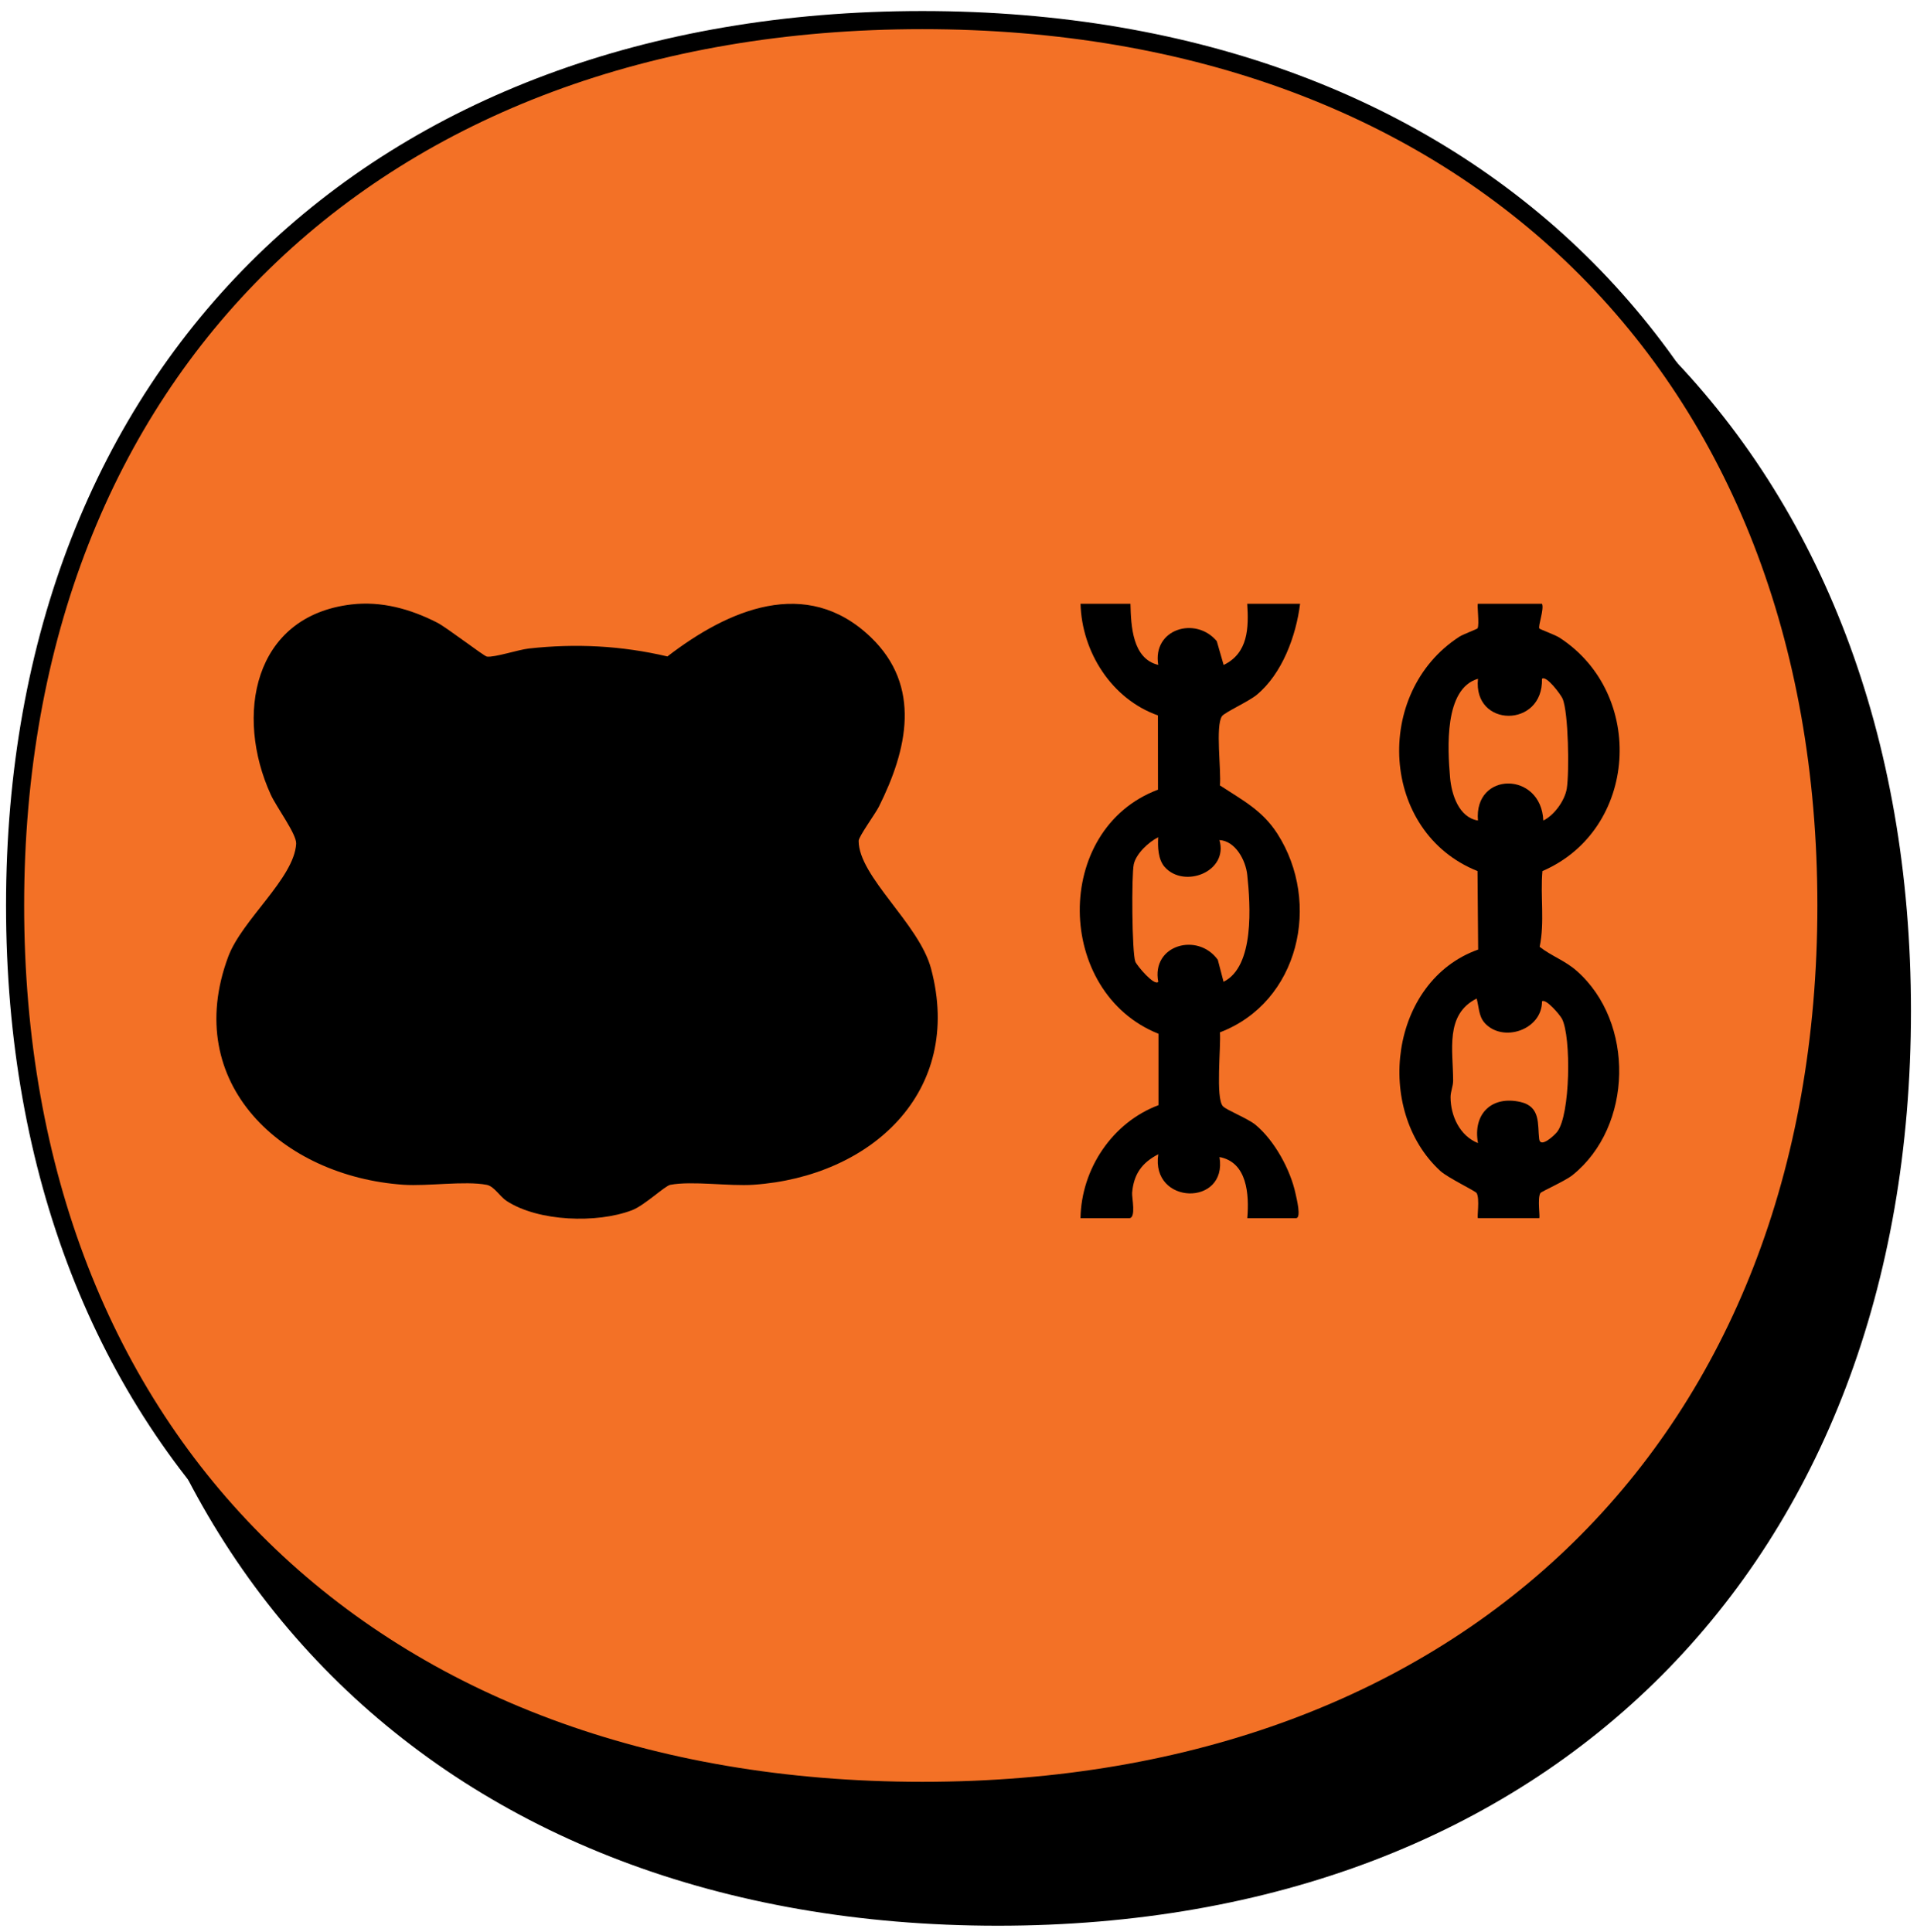
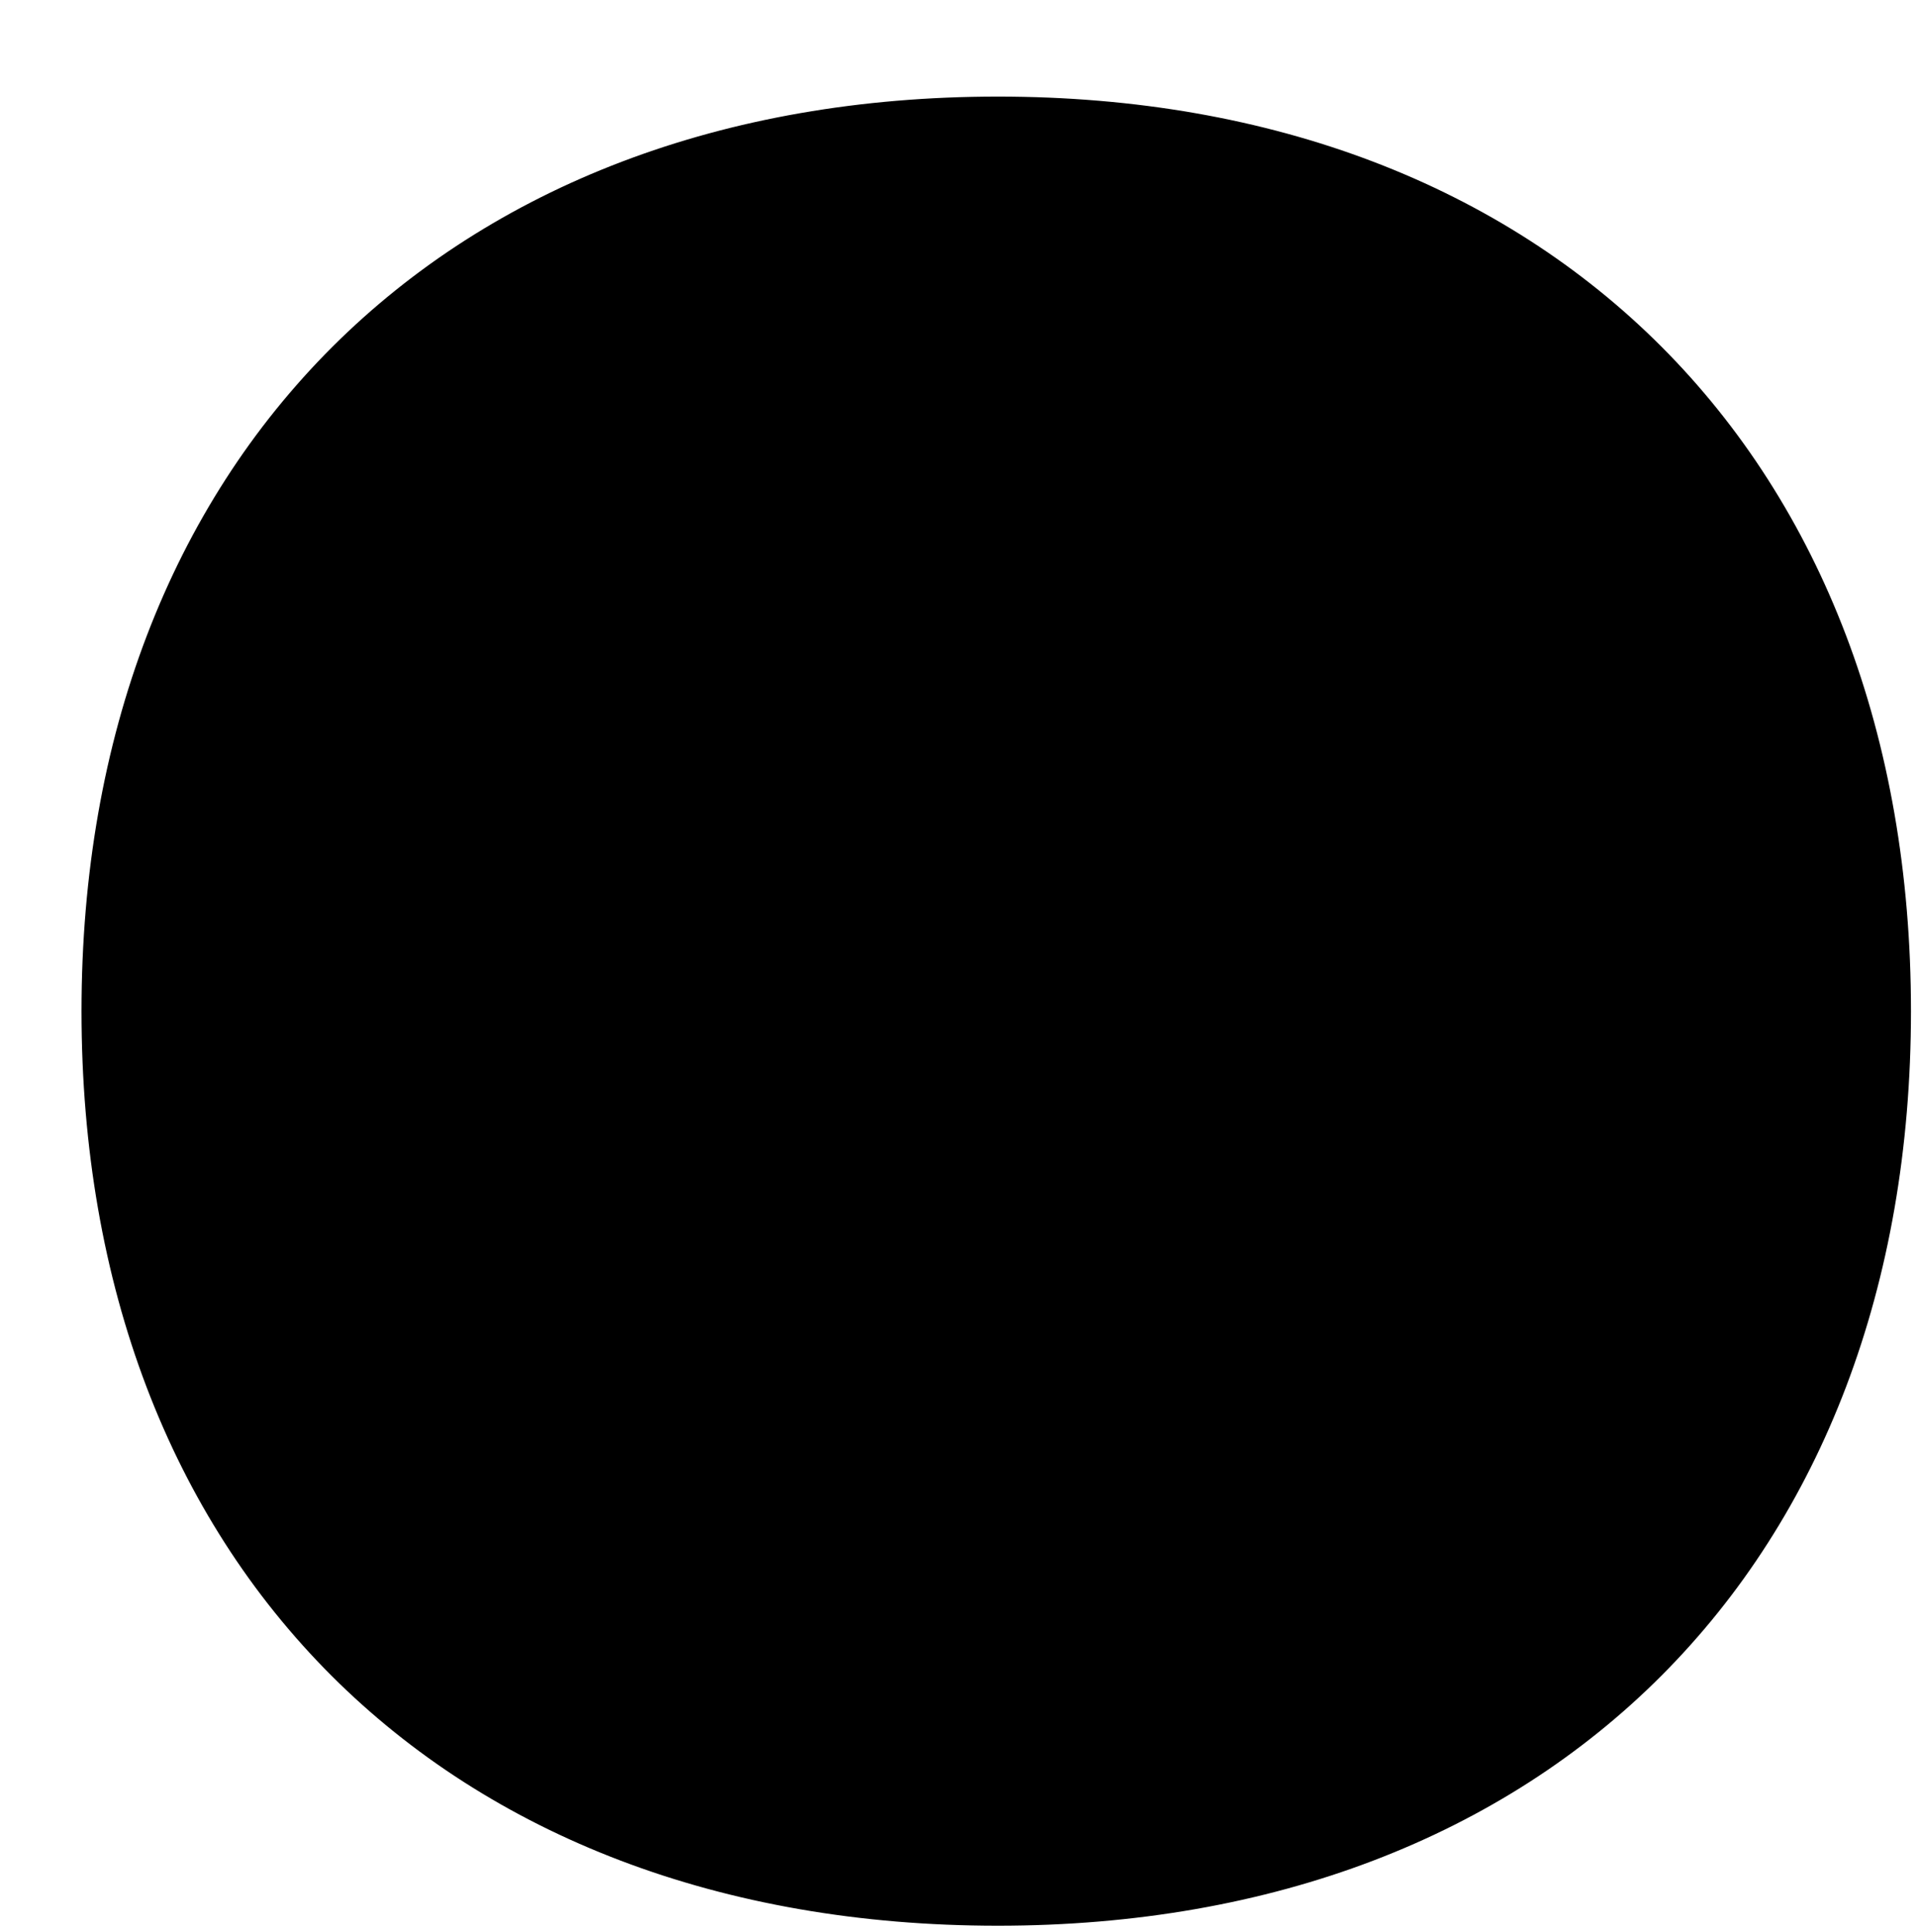
<svg xmlns="http://www.w3.org/2000/svg" width="127" height="128" viewBox="0 0 127 128" fill="none">
  <path d="M6 66.998C6 30.745 29.824 7 66.105 7C102.376 7 126 30.74 126 66.998C126 103.255 102.385 127 66.105 127C29.62 127 6 103.251 6 66.998Z" fill="black" stroke="black" stroke-width="1.2" />
-   <path d="M1 59.996C1 24.549 24.824 1.332 61.105 1.332C97.376 1.332 121 24.544 121 59.996C121 95.448 97.385 118.665 61.105 118.665C24.62 118.665 1 95.444 1 59.996Z" fill="#F37126" stroke="black" stroke-width="1.2" />
  <g clip-path="url(#clip0_7055_6744)">
-     <path d="M23.273 40.052C25.273 39.815 27.198 40.354 28.965 41.257C29.612 41.587 32.058 43.479 32.255 43.506C32.764 43.576 34.324 43.051 35.033 42.972C38.147 42.627 41.168 42.782 44.215 43.497C48.212 40.415 53.407 38.129 57.674 42.208C61.087 45.47 60.107 49.687 58.224 53.454C57.992 53.918 56.885 55.429 56.885 55.716C56.885 58.089 60.886 61.202 61.68 64.175C63.869 72.373 57.668 77.97 49.929 78.502C48.302 78.614 45.86 78.233 44.408 78.507C44.041 78.578 42.702 79.876 41.858 80.195C39.541 81.074 35.669 80.947 33.565 79.578C33.106 79.279 32.74 78.602 32.24 78.507C30.794 78.231 28.346 78.612 26.72 78.502C18.723 77.951 11.993 71.808 15.116 63.4C16.029 60.939 19.487 58.203 19.62 55.908C19.657 55.272 18.317 53.485 17.938 52.653C15.552 47.428 16.759 40.826 23.273 40.052Z" fill="black" />
    <path d="M102.155 40.004C102.317 40.363 101.875 41.5 101.982 41.645C102.024 41.704 103.028 42.065 103.315 42.251C109.074 45.987 108.505 54.994 102.184 57.718C102.039 59.384 102.344 61.1 102 62.738C102.785 63.35 103.678 63.648 104.45 64.326C108.317 67.723 108.193 74.635 104.181 77.862C103.7 78.249 102.122 78.949 102.053 79.051C101.832 79.379 102.053 80.716 101.969 80.716H97.916C97.833 80.716 98.049 79.421 97.826 79.056C97.737 78.909 95.923 78.047 95.423 77.59C90.999 73.533 92.091 64.995 97.927 62.919L97.885 57.718C91.433 55.148 90.949 45.892 96.687 42.185C96.93 42.029 97.85 41.69 97.885 41.634C98.026 41.408 97.833 40.006 97.914 40.006H102.151L102.155 40.004Z" fill="black" />
    <path d="M74.892 40.004C74.925 41.489 75.027 43.65 76.733 44.057C76.333 41.671 79.21 40.811 80.611 42.483L81.066 44.062C82.698 43.272 82.729 41.605 82.629 40.006H86.13C85.866 42.133 84.945 44.652 83.247 46.048C82.718 46.483 81.141 47.201 80.959 47.452C80.507 48.075 80.918 51.105 80.819 52.042C82.311 53.021 83.626 53.688 84.623 55.239C87.561 59.82 86.067 66.4 80.82 68.405C80.898 69.315 80.518 72.784 81.021 73.303C81.279 73.57 82.665 74.104 83.189 74.541C84.442 75.587 85.49 77.505 85.828 79.088C85.89 79.379 86.235 80.718 85.857 80.718H82.633C82.764 79.137 82.628 77.008 80.791 76.667C81.336 79.968 76.222 79.85 76.736 76.481C75.65 77.046 75.11 77.796 75.003 79.032C74.975 79.344 75.287 80.718 74.806 80.718H71.582C71.637 77.45 73.693 74.377 76.749 73.229V68.499C69.887 65.757 69.714 54.959 76.716 52.324L76.711 47.404C73.641 46.317 71.67 43.198 71.584 40.006H74.9L74.892 40.004Z" fill="black" />
-     <path d="M97.916 44.978C97.577 48.231 102.247 48.261 102.155 44.978C102.44 44.724 103.398 46.019 103.516 46.286C103.916 47.191 103.966 51.188 103.8 52.242C103.676 53.032 102.971 54.018 102.243 54.37C102.101 51.094 97.634 51.102 97.914 54.37C96.647 54.163 96.164 52.647 96.066 51.522C95.899 49.593 95.665 45.63 97.914 44.976L97.916 44.978Z" fill="#F37126" />
    <path d="M98.343 67.765C99.544 69.124 102.166 68.244 102.157 66.348C102.424 66.153 103.35 67.255 103.481 67.509C104.098 68.701 104.039 73.885 103.16 74.999C102.969 75.24 102.046 76.104 101.969 75.471C101.853 74.518 102.085 73.33 100.734 73.019C98.806 72.577 97.562 73.826 97.916 75.742C96.709 75.264 96.099 73.934 96.098 72.695C96.098 72.326 96.269 71.978 96.269 71.604C96.269 69.598 95.711 67.231 97.827 66.164C97.978 66.685 97.953 67.321 98.345 67.763L98.343 67.765Z" fill="#F37126" />
    <path d="M77.16 57.448C78.44 58.894 81.397 57.768 80.787 55.663C81.835 55.72 82.525 56.985 82.629 57.964C82.843 59.962 83.12 64.039 81.06 65.054L80.679 63.597C79.354 61.753 76.265 62.604 76.733 65.056C76.471 65.36 75.318 63.978 75.215 63.718C74.99 63.151 74.955 57.975 75.113 57.265C75.272 56.556 76.112 55.782 76.731 55.477C76.692 56.108 76.72 56.95 77.158 57.446L77.16 57.448Z" fill="#F37126" />
  </g>
  <defs>
    <clipPath id="clip0_7055_6744">
-       <rect width="92.963" height="40.756" fill="white" transform="translate(14.338 40)" />
-     </clipPath>
+       </clipPath>
  </defs>
</svg>